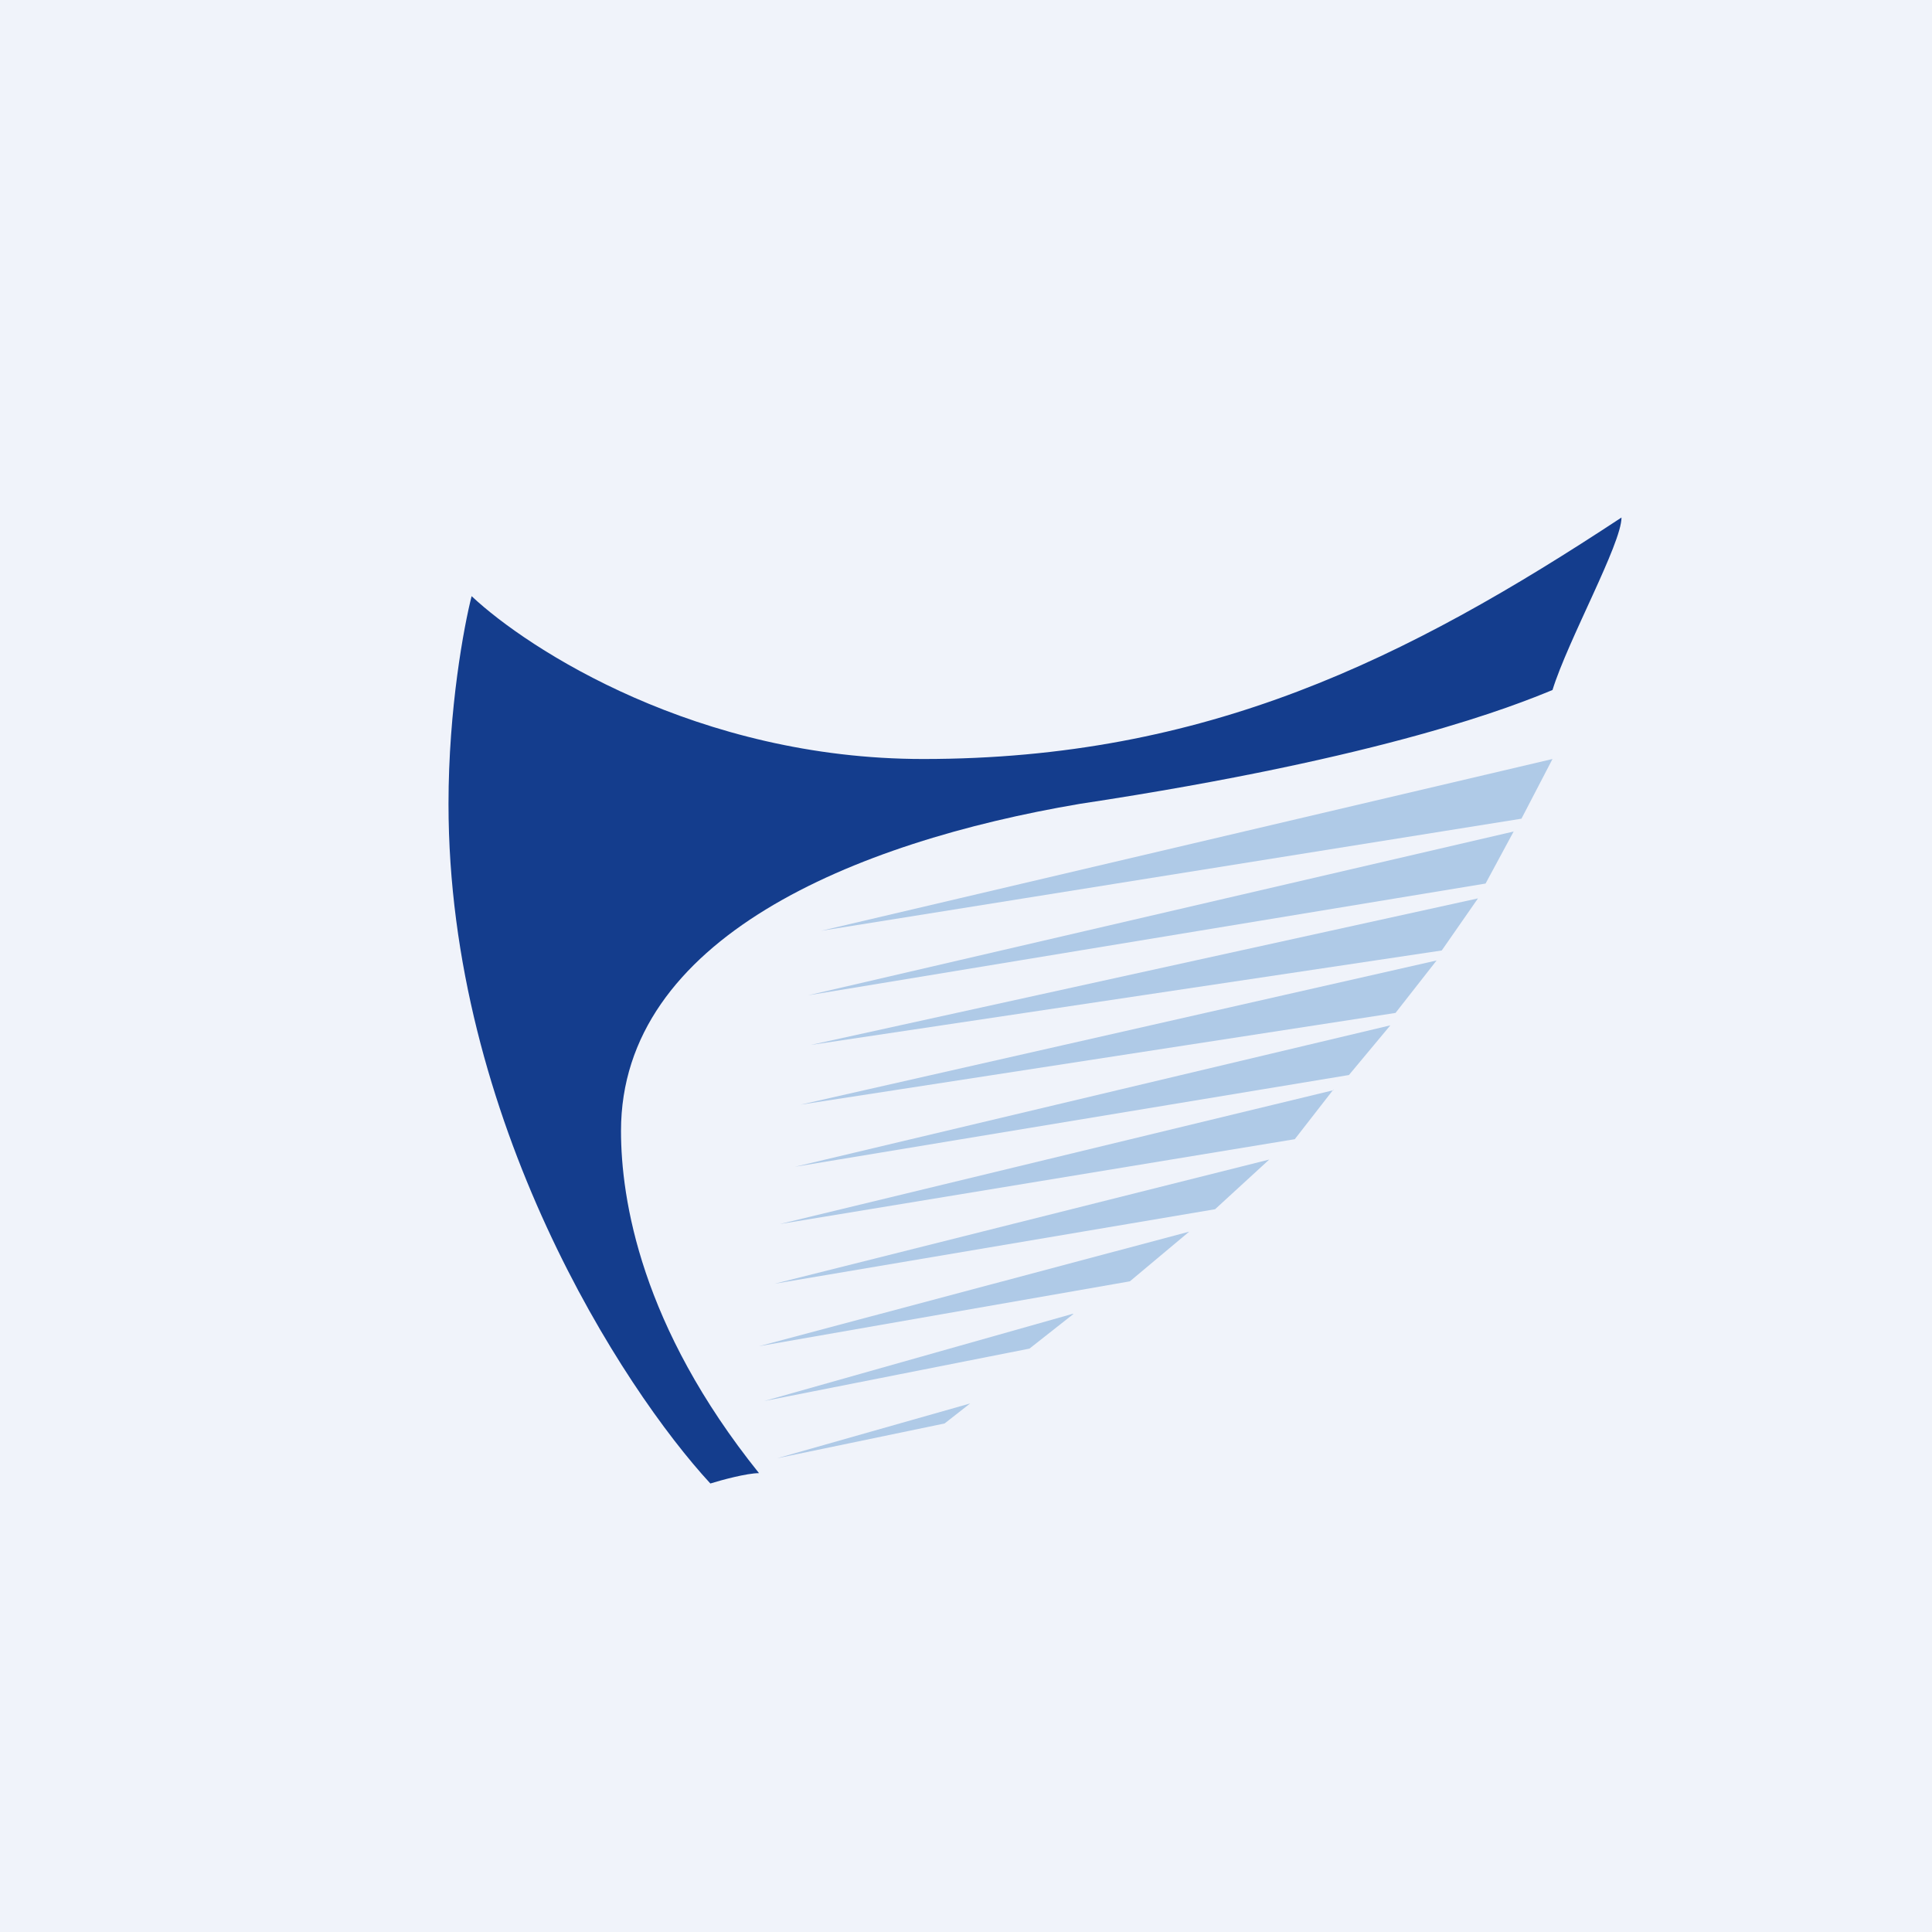
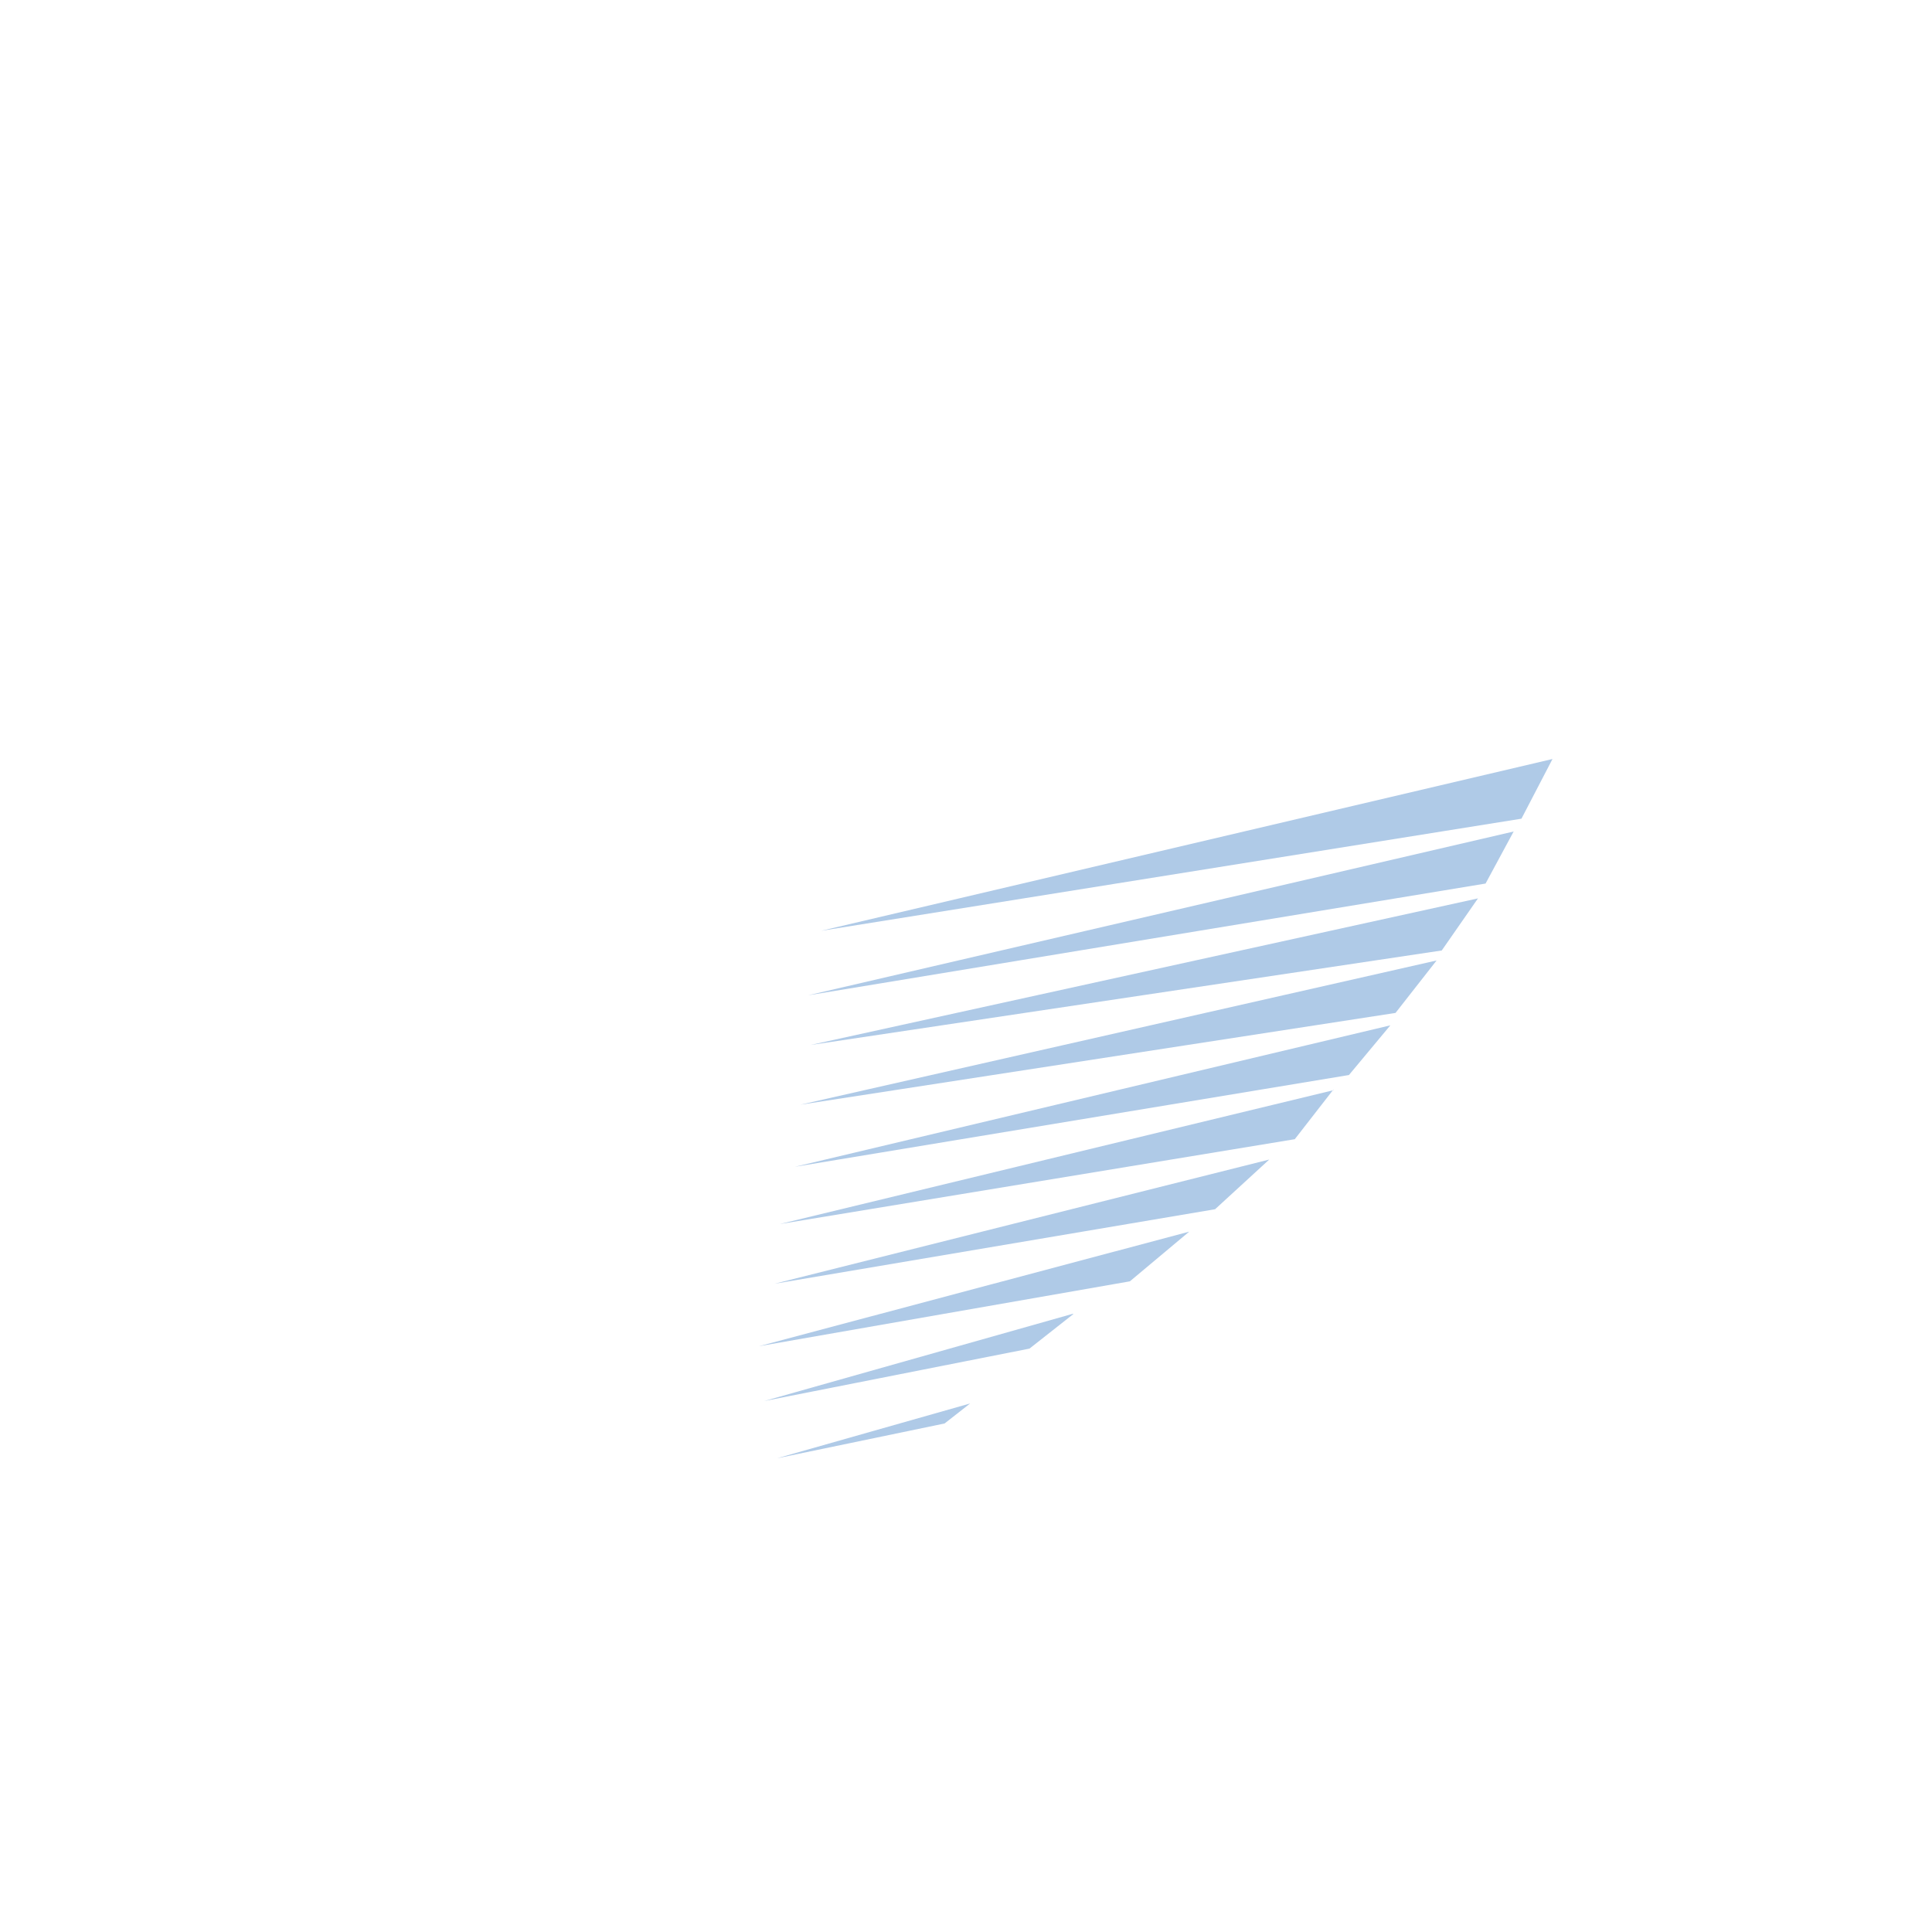
<svg xmlns="http://www.w3.org/2000/svg" width="56" height="56" viewBox="0 0 56 56">
-   <path fill="#F0F3FA" d="M0 0h56v56H0z" />
-   <path d="M26.76 22c-6.54 0-11.45-3.18-13.09-4.72-.22.86-.67 3.26-.67 6.02 0 9.18 5.06 16.96 7.59 19.7.32-.1 1.06-.3 1.41-.3-3.42-4.26-4-7.93-4-9.92 0-5.58 6.75-8.37 13.3-9.48 8.93-1.35 12.63-2.86 13.7-3.3.45-1.45 2-4.24 2-5-6.25 4.12-12.05 7-20.24 7Z" fill="#143D8D" />
  <path d="M38.65 31.6 22.6 35.48l14.93-2.46 1.12-1.44ZM36.79 33.61l-14.34 3.6 12.77-2.16 1.57-1.44ZM34.47 35.7 22 39.02l10.75-1.88 1.72-1.44ZM31.1 38.08l-8.95 2.53 7.69-1.52 1.27-1ZM45 22l-21.2 4.98 20.3-3.25L45 22ZM43.88 24.1l-20.46 4.75 19.64-3.24.82-1.52ZM42.84 26.04l-19.35 4.25 18.3-2.74 1.05-1.51ZM41.64 27.84 23.2 32.02l17.25-2.66 1.19-1.52ZM40.3 29.72l-17.26 4.1 16.06-2.66 1.2-1.44ZM28.12 40.68l-5.6 1.59 4.86-1.01.74-.58Z" fill="#AFCAE7" />
</svg>